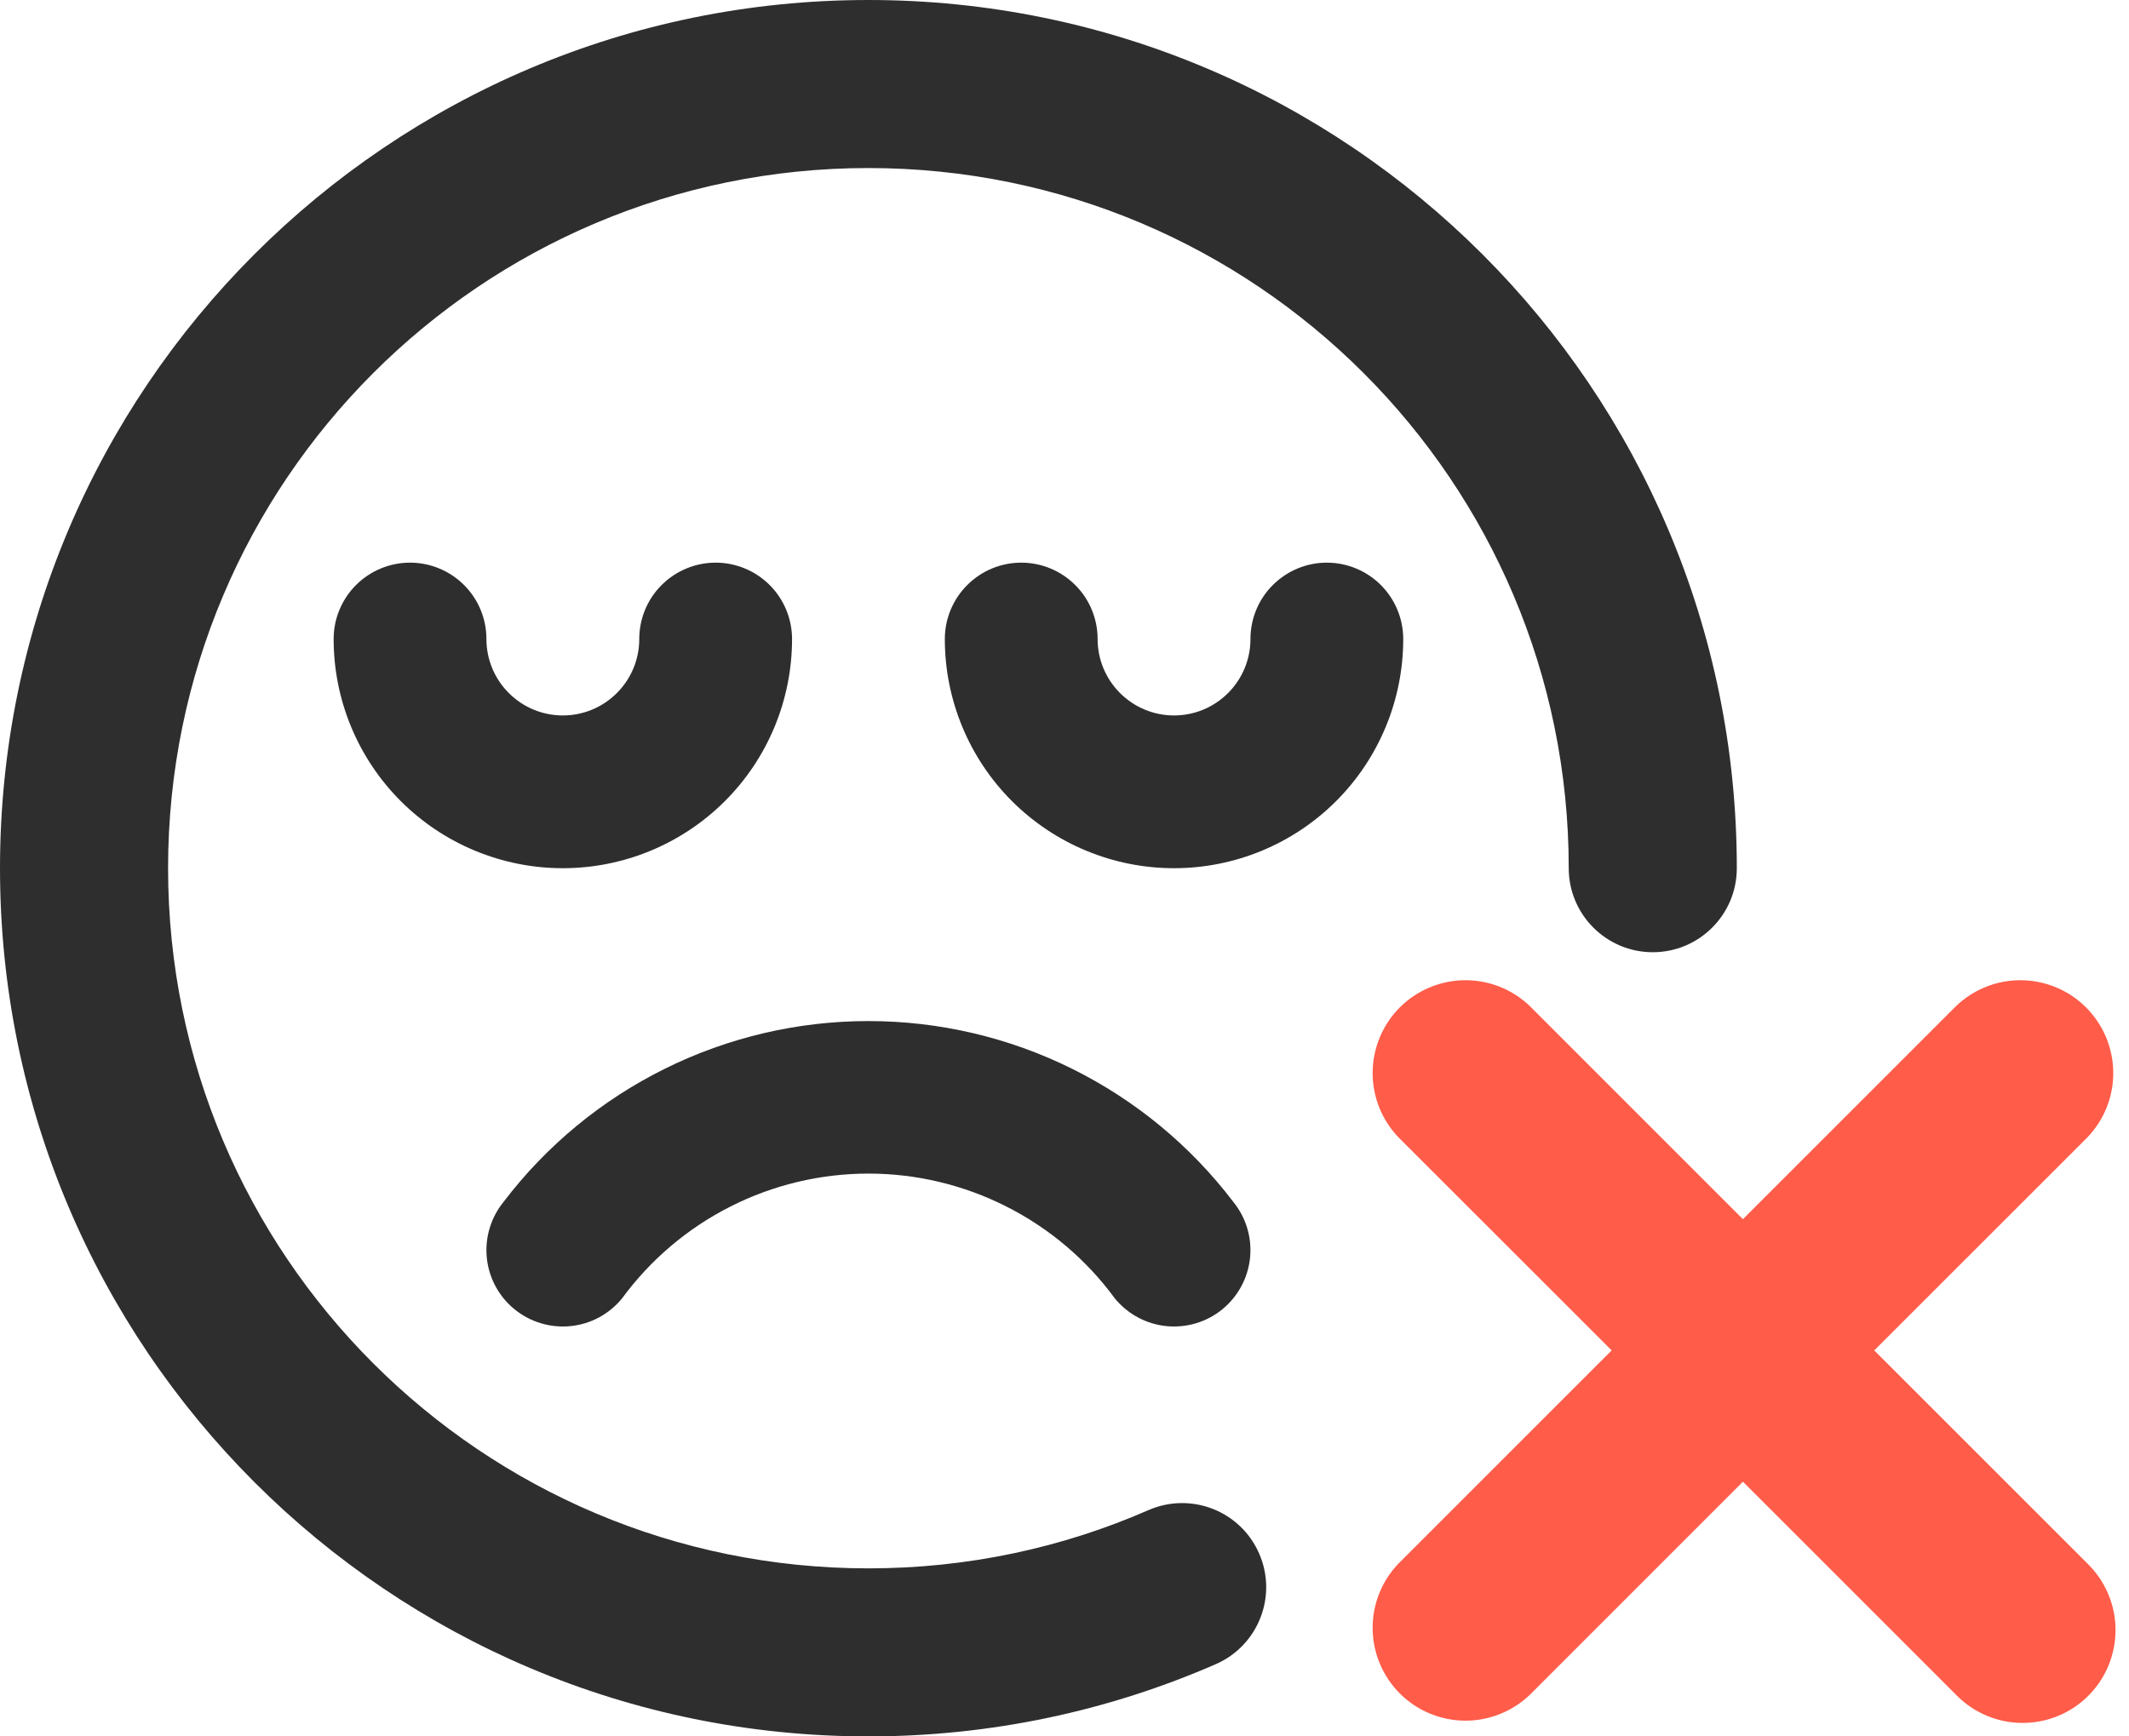
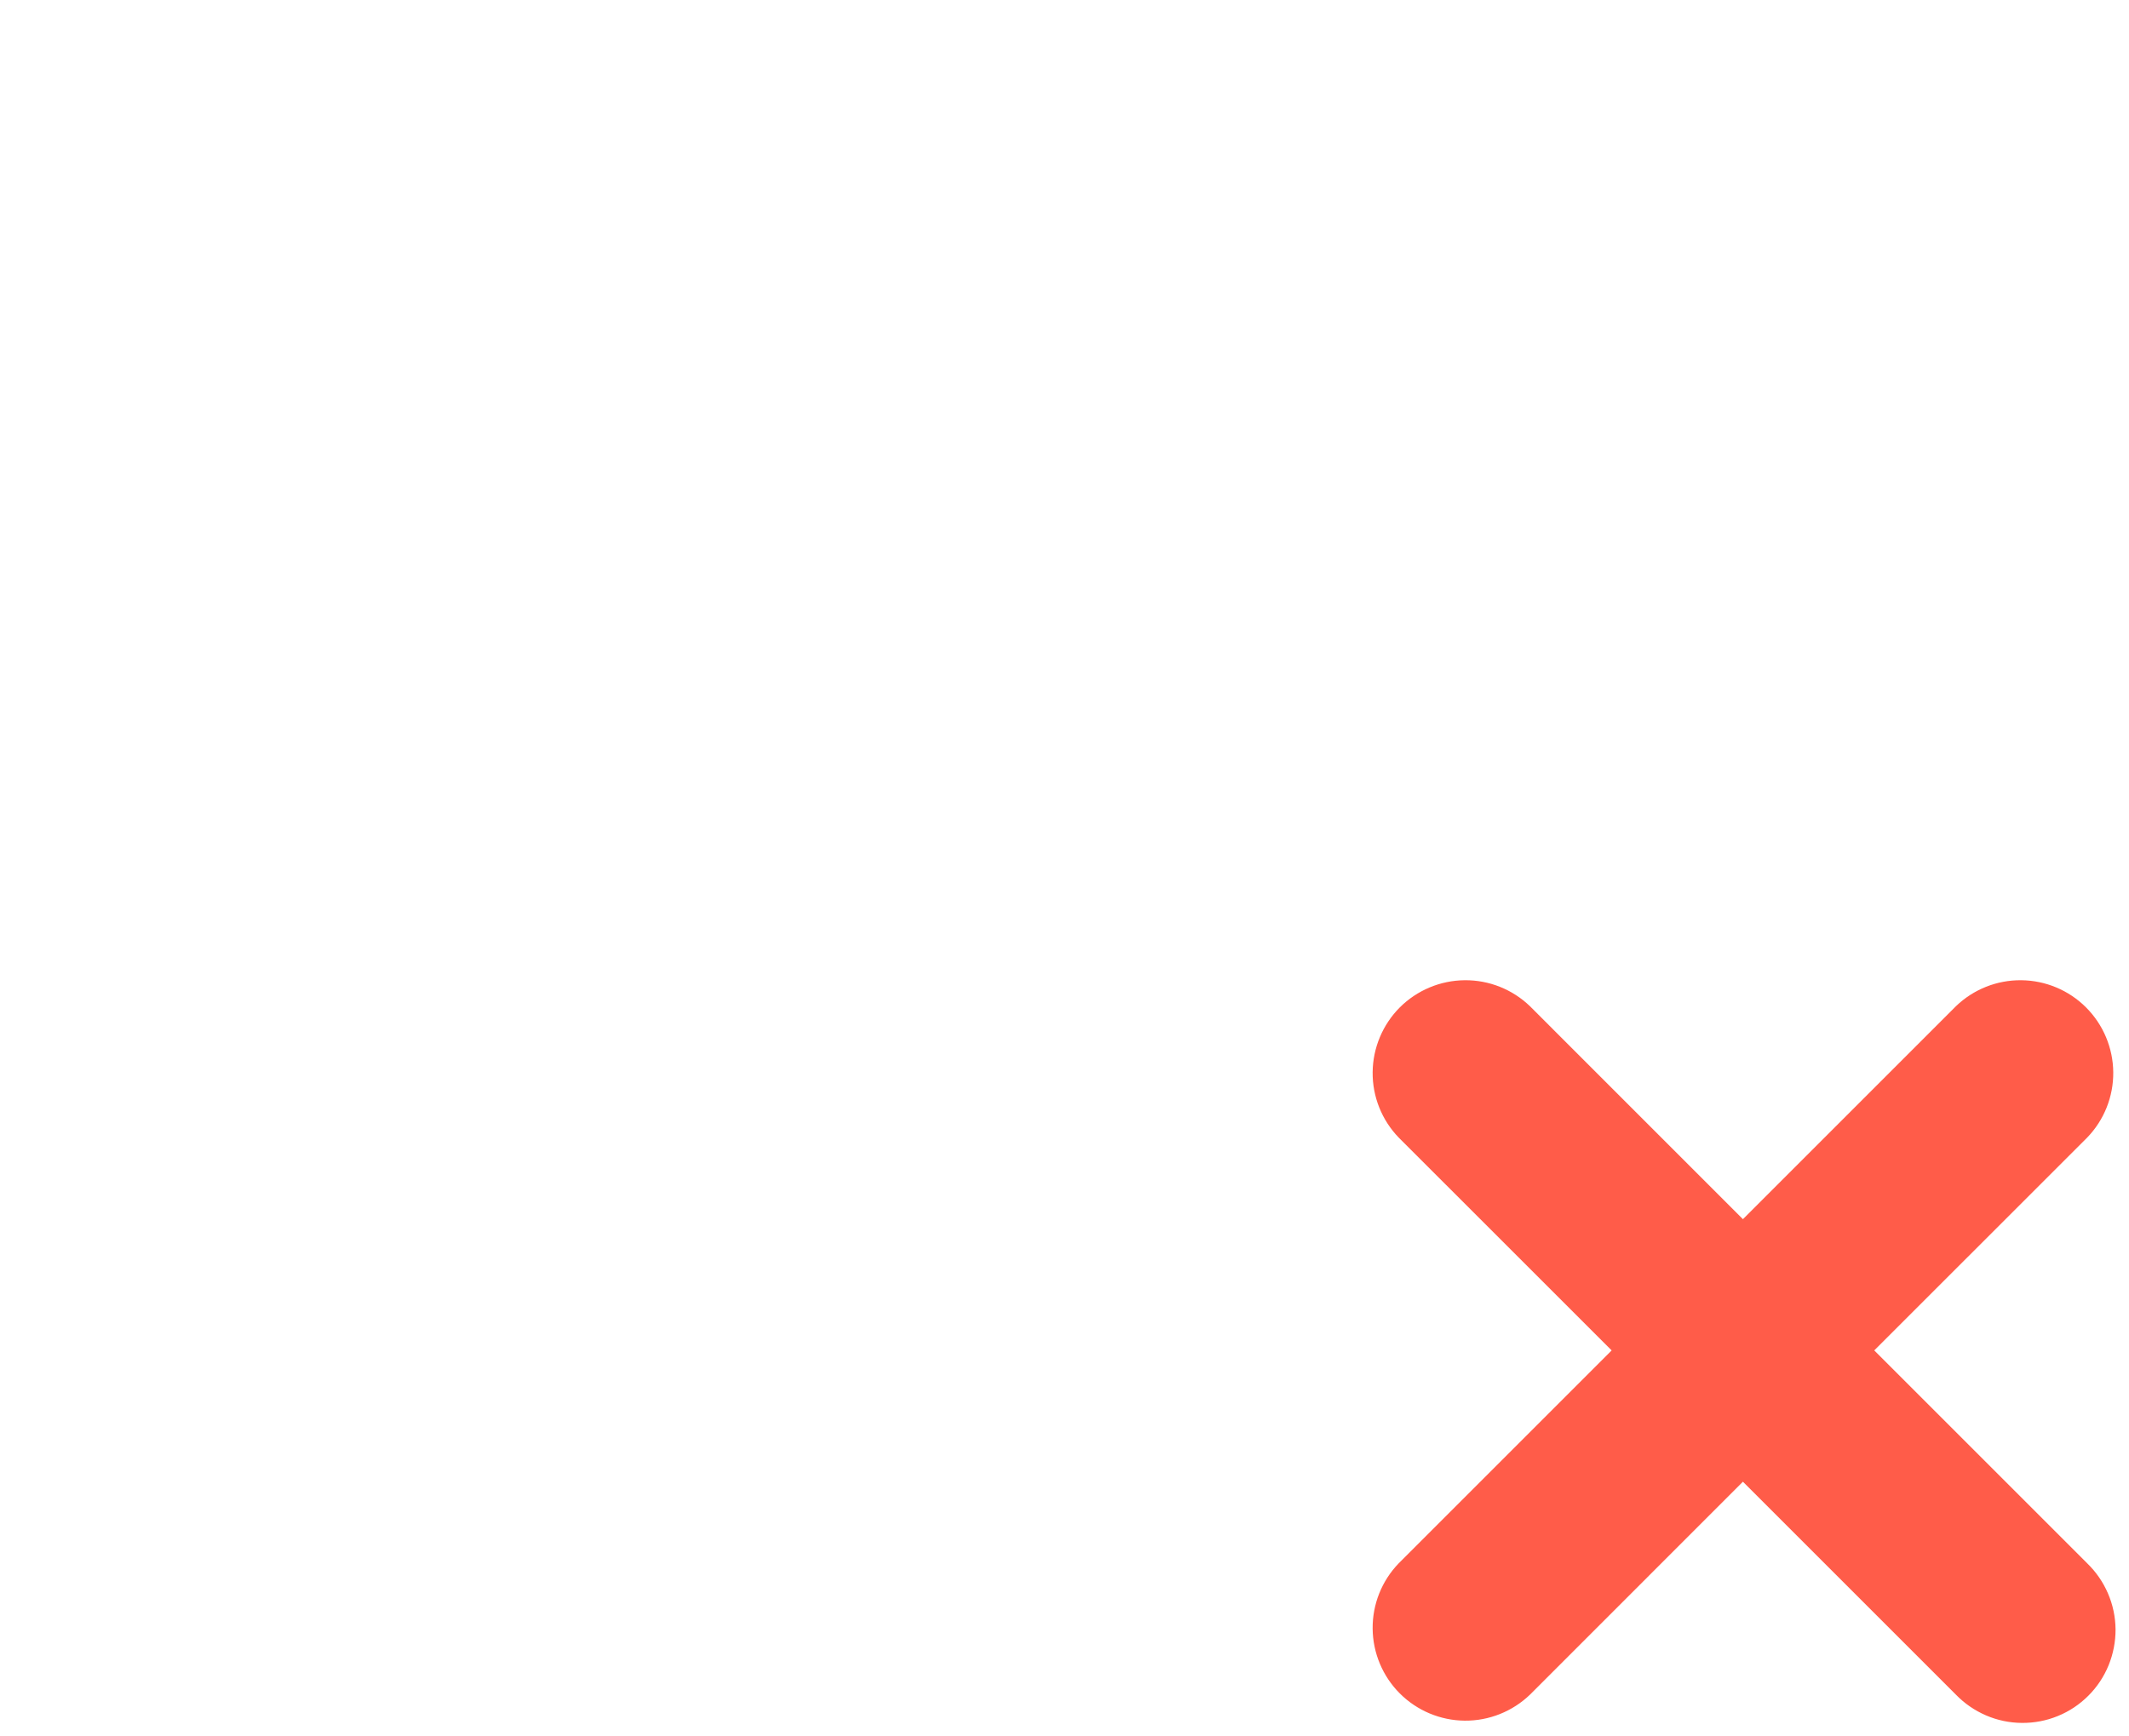
<svg xmlns="http://www.w3.org/2000/svg" width="38" height="31" viewBox="0 0 38 31" fill="none">
  <path d="M33.453 24.109L37.254 20.309C37.556 19.996 37.723 19.578 37.719 19.143C37.715 18.709 37.541 18.293 37.233 17.985C36.926 17.678 36.51 17.504 36.076 17.5C35.641 17.496 35.223 17.663 34.91 17.965L31.109 21.766L27.309 17.965C26.996 17.663 26.578 17.496 26.143 17.5C25.709 17.504 25.293 17.678 24.985 17.985C24.678 18.293 24.504 18.709 24.5 19.143C24.496 19.578 24.663 19.996 24.965 20.309L28.766 24.109L24.965 27.91C24.663 28.223 24.496 28.641 24.5 29.076C24.504 29.51 24.678 29.926 24.985 30.233C25.293 30.541 25.709 30.715 26.143 30.719C26.578 30.723 26.996 30.555 27.309 30.254L31.109 26.453L34.91 30.254C35.063 30.412 35.246 30.538 35.448 30.625C35.65 30.712 35.868 30.758 36.088 30.759C36.308 30.761 36.526 30.72 36.73 30.636C36.934 30.553 37.118 30.43 37.274 30.274C37.43 30.119 37.553 29.933 37.636 29.73C37.719 29.526 37.761 29.308 37.76 29.088C37.758 28.868 37.712 28.65 37.625 28.448C37.538 28.246 37.412 28.063 37.254 27.91L33.453 24.109Z" fill="#FF5C49" />
-   <path fill-rule="evenodd" clip-rule="evenodd" d="M3 15.5C3 8.596 8.596 3 15.5 3C22.404 3 28 8.596 28 15.5C28 16.328 28.672 17 29.5 17C30.328 17 31 16.328 31 15.5C31 6.94 24.06 0 15.5 0C6.94 0 0 6.94 0 15.5C0 24.06 6.94 31 15.5 31C17.702 31 19.8 30.54 21.701 29.71C22.46 29.378 22.806 28.494 22.474 27.735C22.143 26.975 21.259 26.629 20.499 26.96C18.97 27.629 17.28 28 15.5 28C8.596 28 3 22.404 3 15.5ZM21.817 23.375C22.097 23.146 22.275 22.816 22.312 22.456C22.348 22.096 22.241 21.737 22.012 21.456C21.249 20.453 20.264 19.64 19.134 19.08C18.005 18.52 16.761 18.229 15.501 18.229C14.24 18.229 12.996 18.52 11.867 19.08C10.737 19.64 9.752 20.453 8.989 21.456C8.876 21.595 8.791 21.755 8.74 21.926C8.688 22.098 8.671 22.278 8.689 22.456C8.707 22.634 8.76 22.807 8.845 22.965C8.93 23.122 9.045 23.262 9.184 23.375C9.323 23.488 9.483 23.573 9.654 23.624C9.826 23.676 10.006 23.693 10.184 23.675C10.362 23.657 10.535 23.604 10.693 23.519C10.85 23.434 10.99 23.319 11.103 23.18C11.61 22.489 12.272 21.928 13.036 21.541C13.8 21.154 14.644 20.952 15.501 20.952C16.357 20.952 17.201 21.154 17.965 21.541C18.73 21.928 19.392 22.489 19.898 23.18C20.127 23.46 20.457 23.638 20.817 23.675C21.177 23.711 21.537 23.604 21.817 23.375ZM21.919 12.373C22.175 12.118 22.319 11.771 22.319 11.409C22.319 11.047 22.462 10.7 22.718 10.445C22.974 10.189 23.321 10.045 23.682 10.045C24.044 10.045 24.391 10.189 24.647 10.445C24.902 10.7 25.046 11.047 25.046 11.409C25.046 12.494 24.615 13.535 23.848 14.302C23.081 15.069 22.04 15.5 20.955 15.5C19.87 15.5 18.83 15.069 18.062 14.302C17.295 13.535 16.864 12.494 16.864 11.409C16.864 11.047 17.008 10.7 17.264 10.445C17.519 10.189 17.866 10.045 18.228 10.045C18.59 10.045 18.936 10.189 19.192 10.445C19.448 10.7 19.591 11.047 19.591 11.409C19.591 11.771 19.735 12.118 19.991 12.373C20.247 12.629 20.593 12.773 20.955 12.773C21.317 12.773 21.664 12.629 21.919 12.373ZM13.738 10.445C13.993 10.7 14.137 11.047 14.137 11.409C14.137 12.494 13.706 13.535 12.939 14.302C12.171 15.069 11.131 15.5 10.046 15.5C8.961 15.5 7.92 15.069 7.153 14.302C6.386 13.535 5.955 12.494 5.955 11.409C5.955 11.047 6.099 10.7 6.354 10.445C6.61 10.189 6.957 10.045 7.319 10.045C7.68 10.045 8.027 10.189 8.283 10.445C8.539 10.7 8.682 11.047 8.682 11.409C8.682 11.771 8.826 12.118 9.082 12.373C9.337 12.629 9.684 12.773 10.046 12.773C10.408 12.773 10.755 12.629 11.01 12.373C11.266 12.118 11.41 11.771 11.41 11.409C11.41 11.047 11.553 10.7 11.809 10.445C12.065 10.189 12.412 10.045 12.773 10.045C13.135 10.045 13.482 10.189 13.738 10.445Z" fill="#2E2E2E" />
</svg>